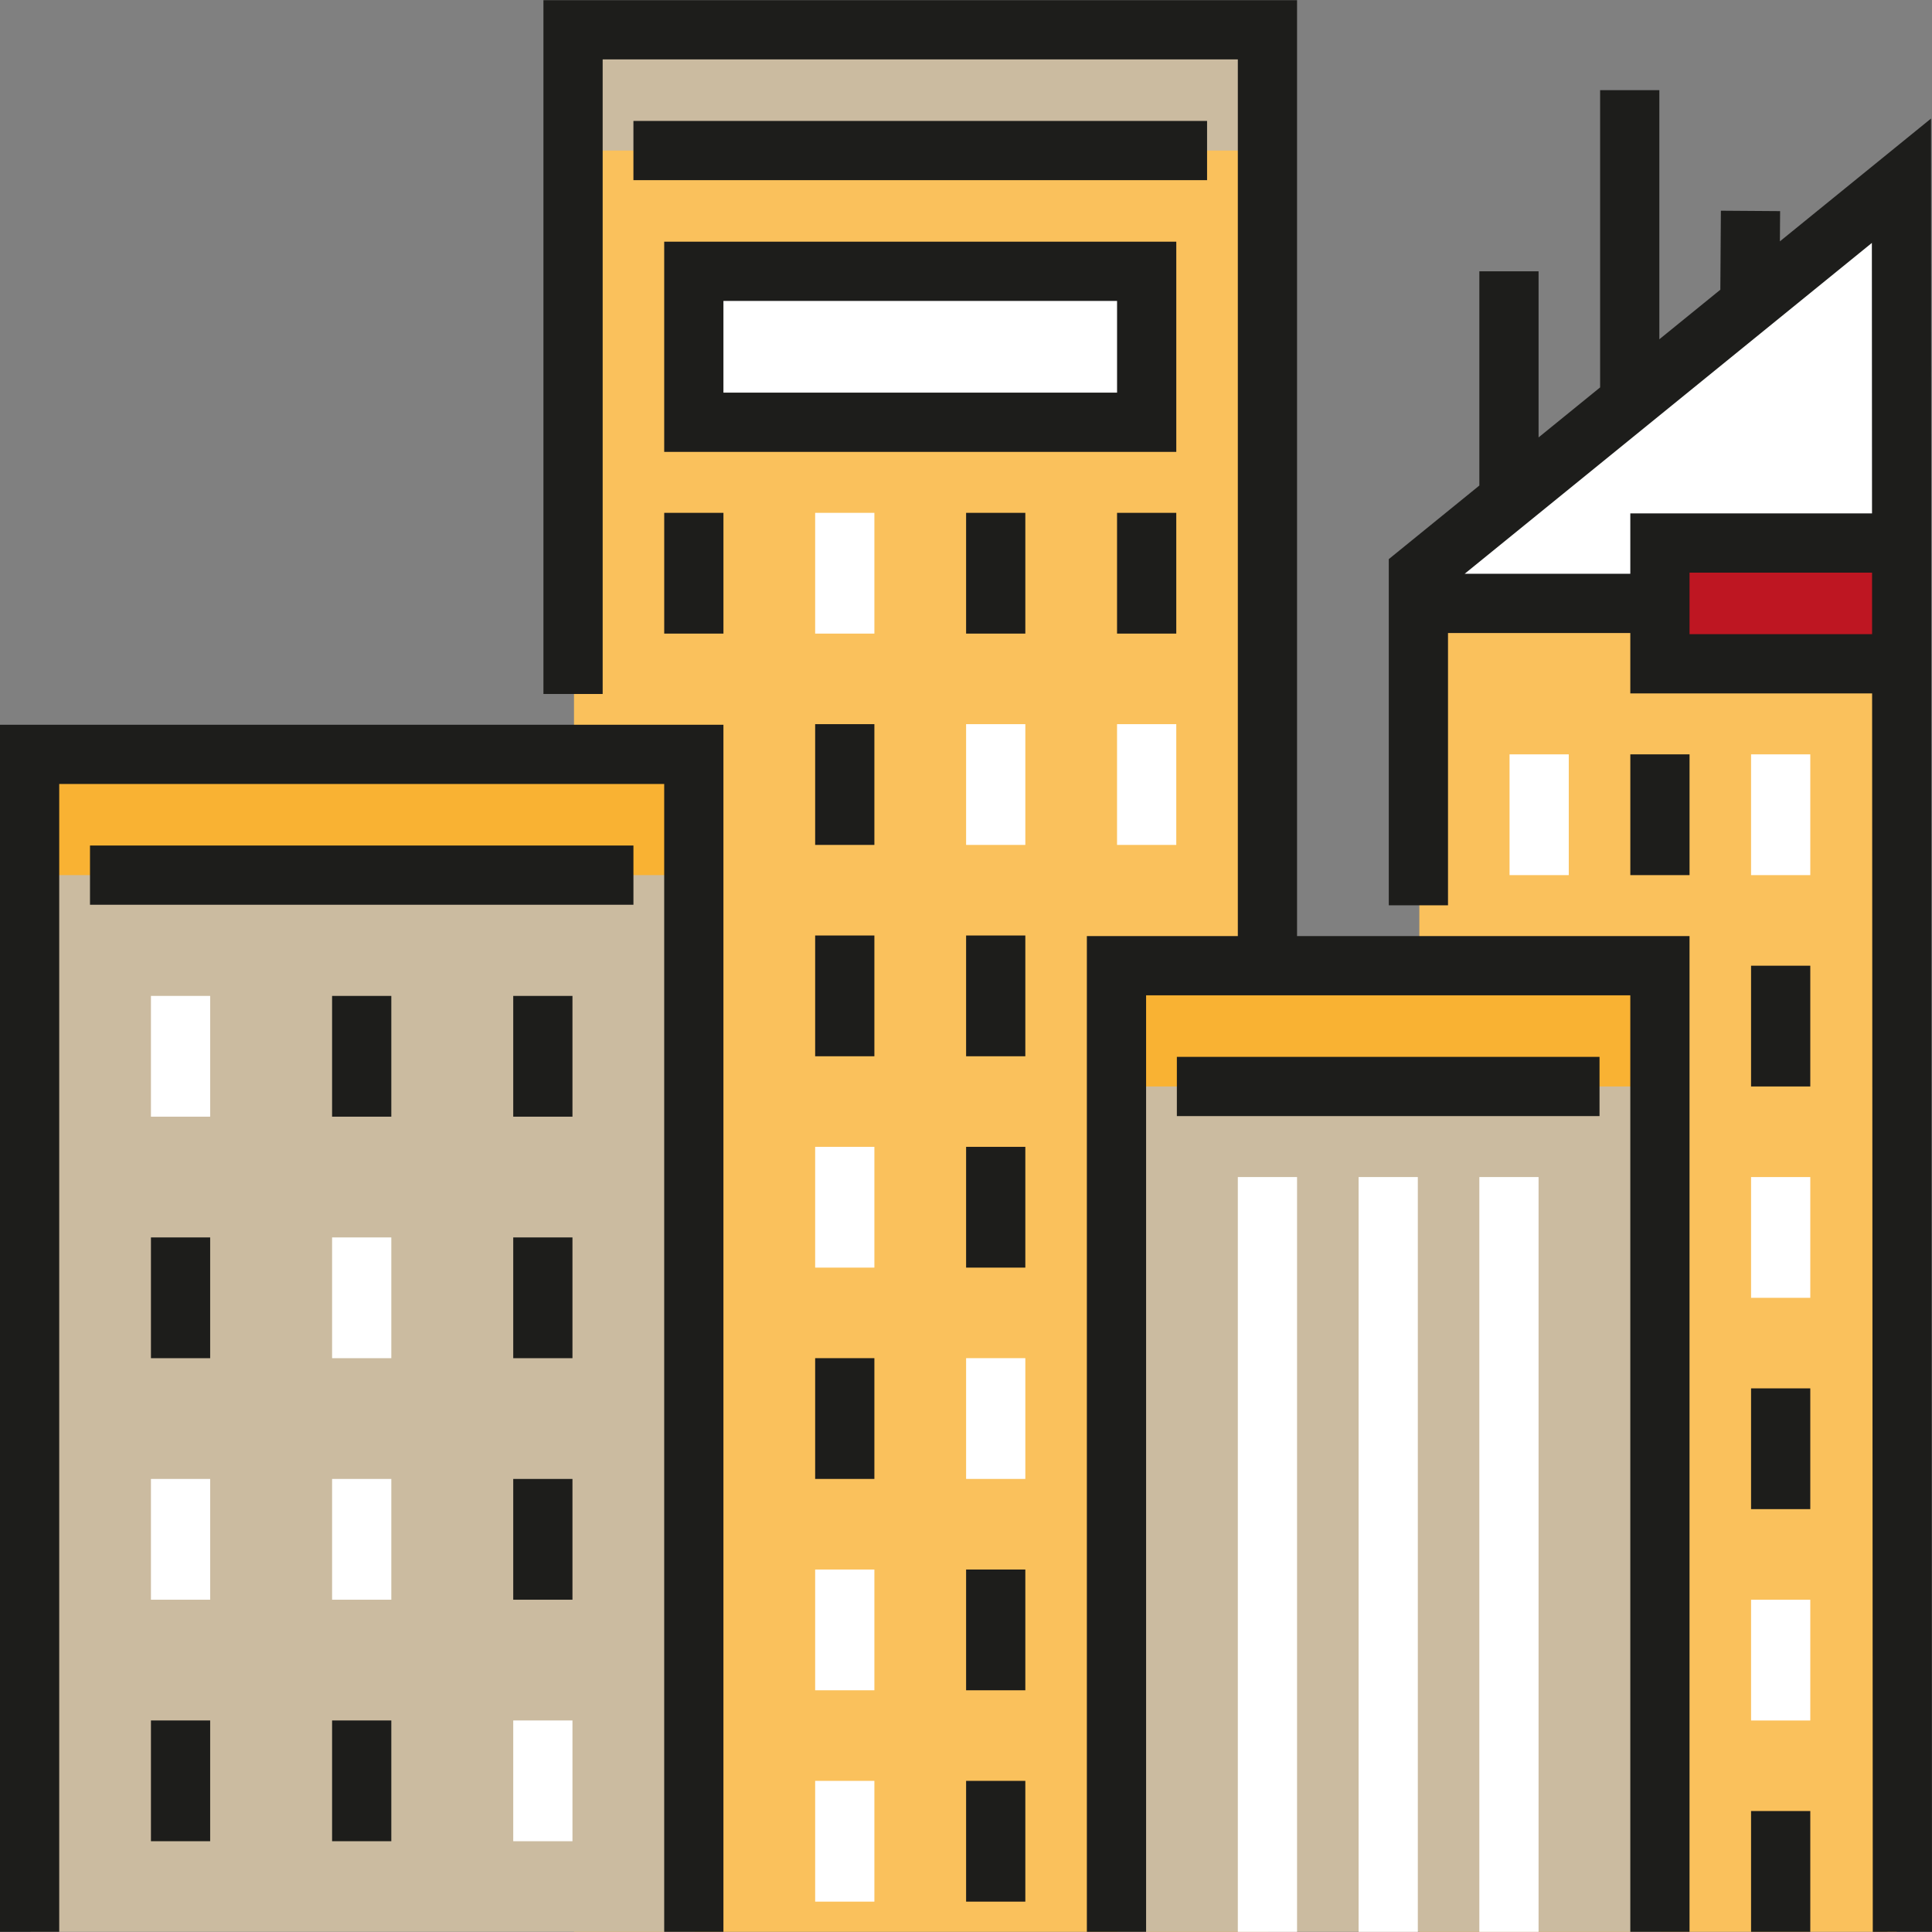
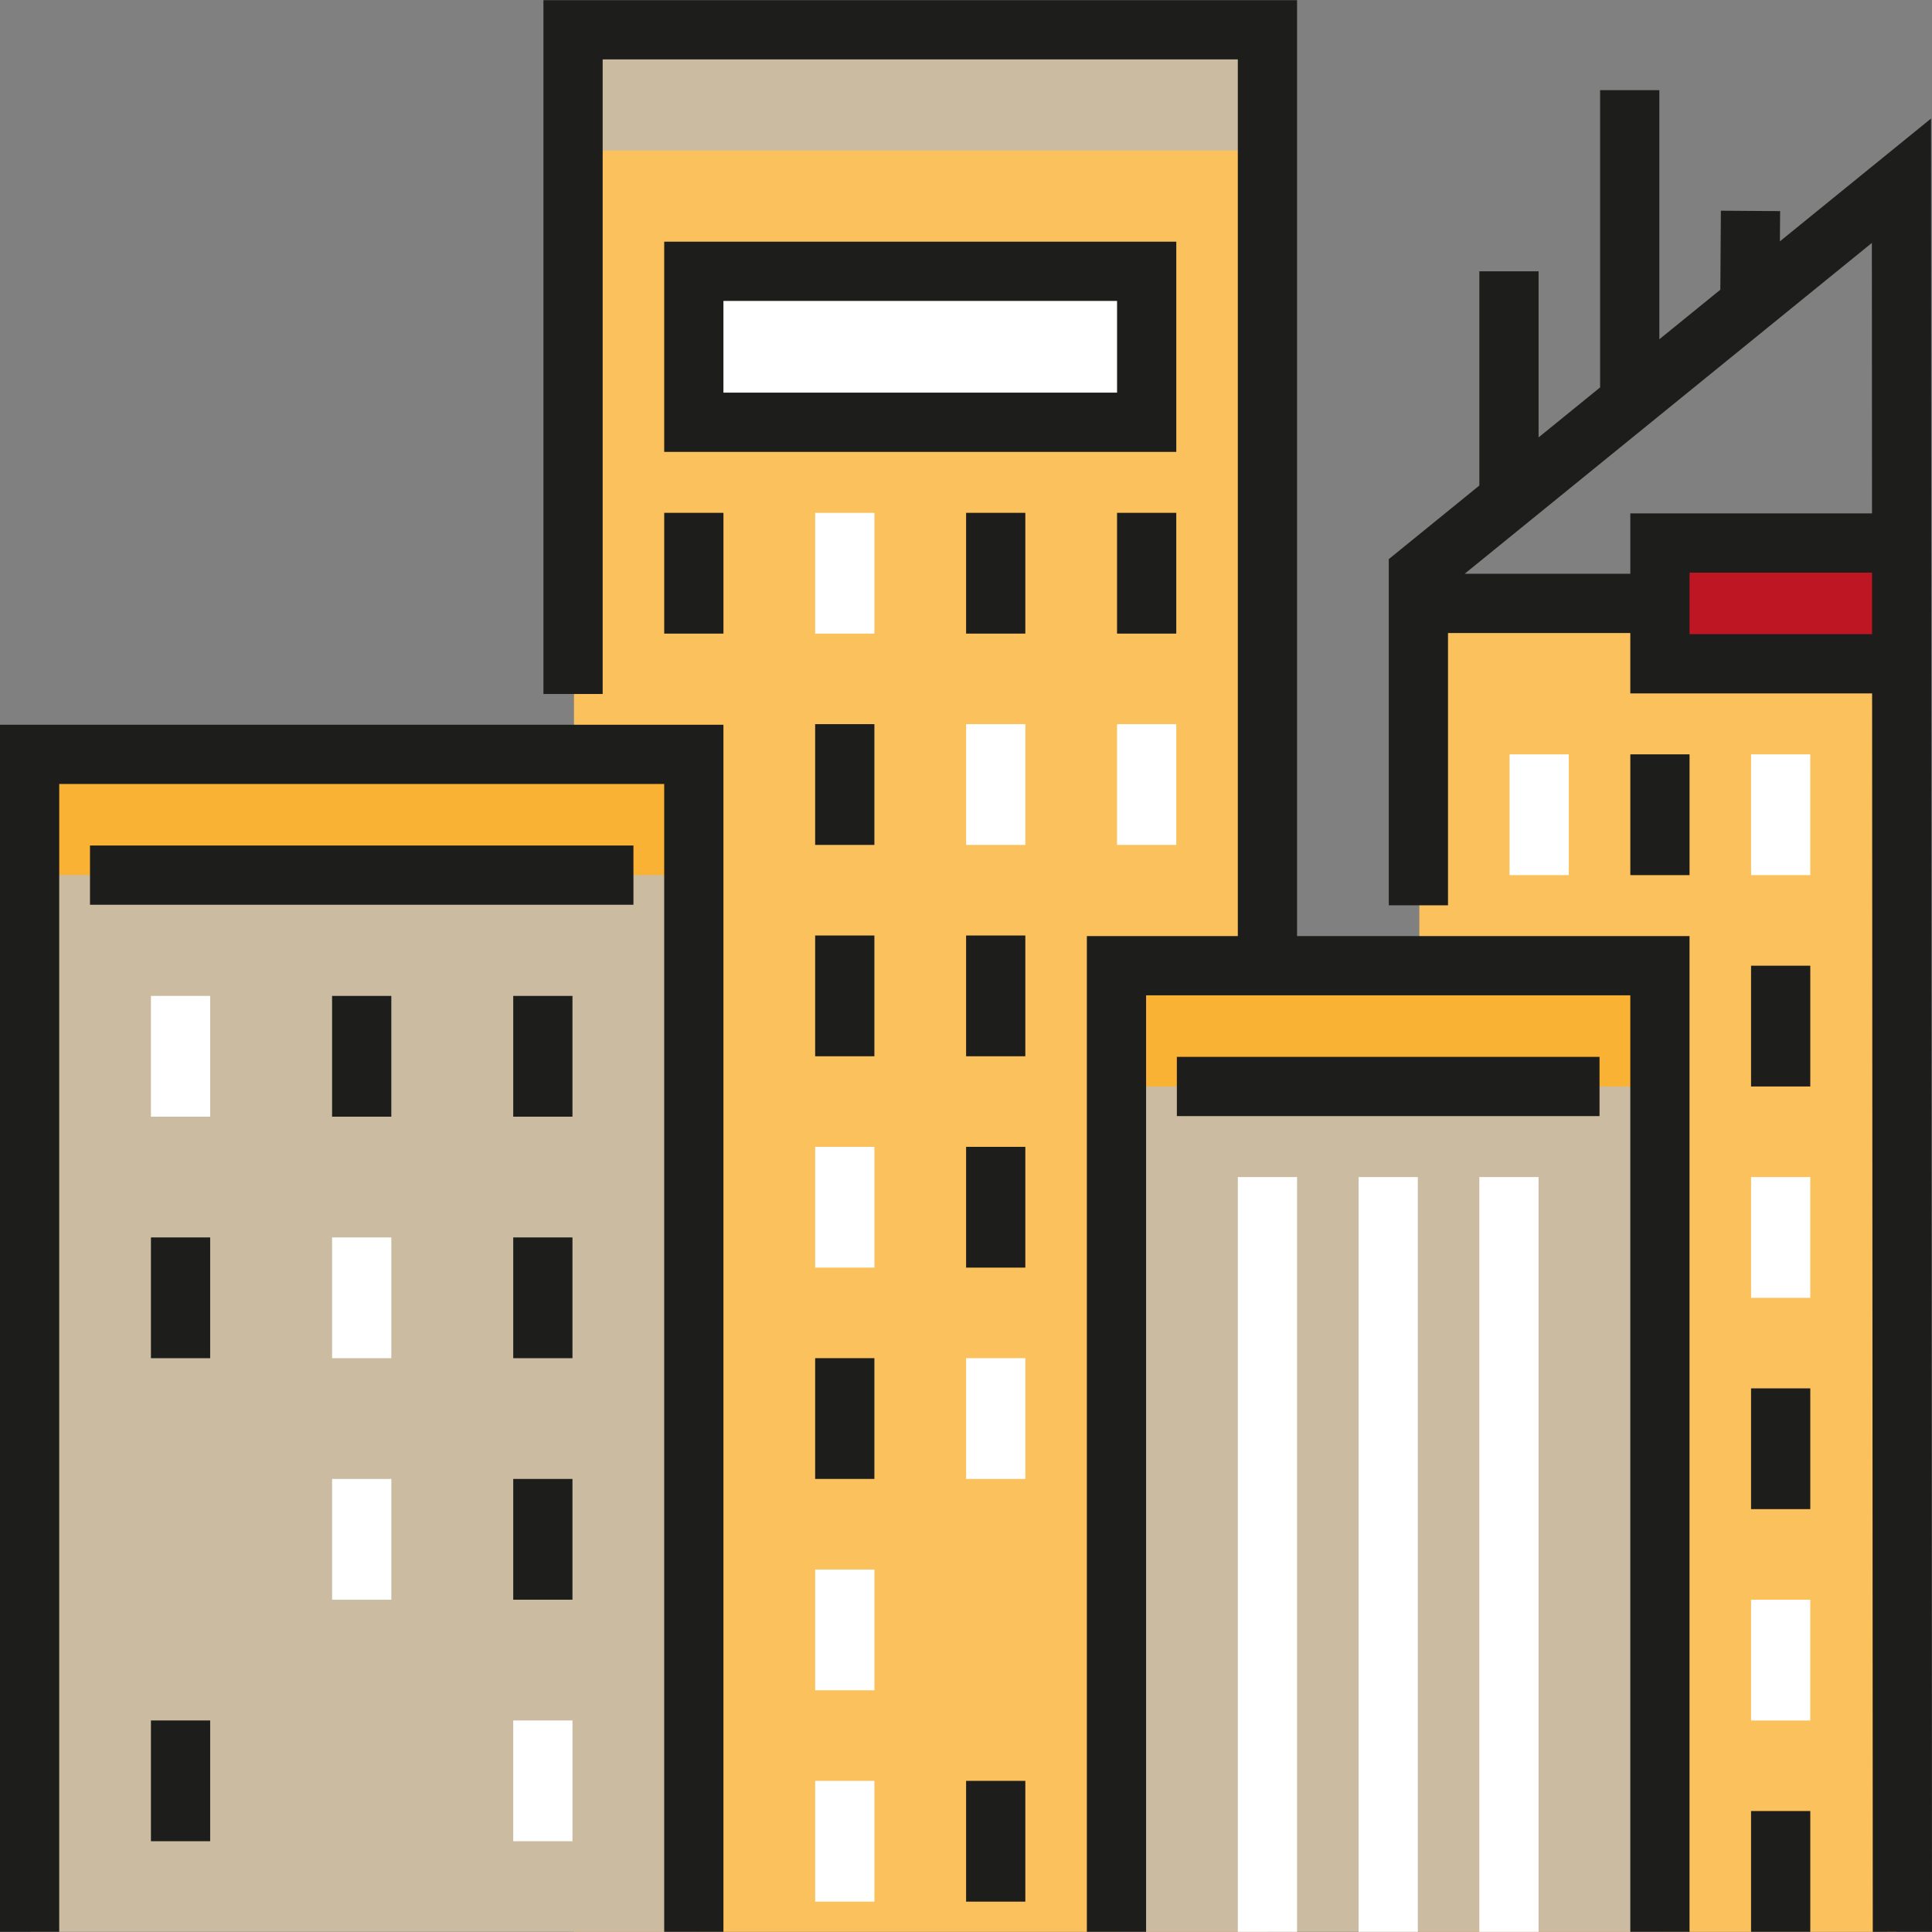
<svg xmlns="http://www.w3.org/2000/svg" id="Layer_1" viewBox="0 0 512 512" xml:space="preserve">
  <rect x="0" y="0" width="512" height="512" fill="#808080" stroke="none" />
-   <polygon style="fill:#FFFFFF;" points="504.152,47.898 375.89,151.91 384.14,159.91 502.665,159.91 " />
  <rect x="376.137" y="159.911" style="fill:#FAC15C;" width="126.523" height="352.039" />
  <rect x="440.141" y="143.912" style="fill:#BE1622;" width="64.004" height="32.003" />
  <rect x="152.116" y="7.893" style="fill:#FAC15C;" width="184.019" height="504.061" />
  <rect x="184.113" y="71.904" style="fill:#FFFFFF;" width="120.015" height="40.001" />
  <g>
    <rect x="296.134" y="255.923" style="fill:#CBBBA0;" width="144.018" height="256.028" />
    <rect x="153.843" y="7.893" style="fill:#CBBBA0;" width="182.292" height="32.003" />
  </g>
  <rect x="296.134" y="255.923" style="fill:#F9B233;" width="144.018" height="32.003" />
  <rect x="8.097" y="199.912" style="fill:#CBBBA0;" width="176.014" height="312.038" />
  <rect x="8.097" y="199.912" style="fill:#F9B233;" width="176.014" height="32.003" />
  <g>
    <polygon style="fill:#1D1D1B;" points="191.716,511.95 176.021,511.95 176.021,207.762 15.695,207.762 15.695,511.95 0,511.95   0,192.067 191.716,192.067  " />
    <polygon style="fill:#1D1D1B;" points="343.733,248.073 343.733,0.046 144.017,0.046 144.017,183.913 159.712,183.913   159.712,15.741 328.038,15.741 328.038,248.073 288.032,248.073 288.032,511.95 303.727,511.95 303.727,263.768 432.048,263.768   432.048,511.95 447.744,511.95 447.744,248.073  " />
    <rect x="23.849" y="224.072" style="fill:#1D1D1B;" width="144.018" height="15.695" />
-     <rect x="167.864" y="32.049" style="fill:#1D1D1B;" width="152.022" height="15.695" />
  </g>
  <rect x="40.001" y="263.927" style="fill:#FFFFFF;" width="15.695" height="32.003" />
  <g>
    <rect x="88.007" y="263.927" style="fill:#1D1D1B;" width="15.695" height="32.003" />
    <rect x="136.013" y="263.927" style="fill:#1D1D1B;" width="15.695" height="32.003" />
    <rect x="40.001" y="327.931" style="fill:#1D1D1B;" width="15.695" height="32.004" />
  </g>
  <rect x="88.007" y="327.931" style="fill:#FFFFFF;" width="15.695" height="32.004" />
  <rect x="136.013" y="327.931" style="fill:#1D1D1B;" width="15.695" height="32.004" />
  <g>
-     <rect x="40.001" y="391.936" style="fill:#FFFFFF;" width="15.695" height="32.003" />
    <rect x="88.007" y="391.936" style="fill:#FFFFFF;" width="15.695" height="32.003" />
  </g>
  <g>
    <rect x="136.013" y="391.936" style="fill:#1D1D1B;" width="15.695" height="32.003" />
    <rect x="40.001" y="455.94" style="fill:#1D1D1B;" width="15.695" height="32.003" />
-     <rect x="88.007" y="455.94" style="fill:#1D1D1B;" width="15.695" height="32.003" />
  </g>
  <rect x="136.013" y="455.94" style="fill:#FFFFFF;" width="15.695" height="32.003" />
  <g>
    <path style="fill:#1D1D1B;" d="M311.728,64.053v55.7H176.021v-55.7H311.728z M191.716,104.056h104.318V79.748H191.716  L191.716,104.056L191.716,104.056z" />
    <rect x="176.025" y="135.908" style="fill:#1D1D1B;" width="15.695" height="32.003" />
  </g>
  <rect x="216.026" y="135.908" style="fill:#FFFFFF;" width="15.695" height="32.003" />
  <g>
    <rect x="256.028" y="135.908" style="fill:#1D1D1B;" width="15.695" height="32.003" />
    <rect x="296.029" y="135.908" style="fill:#1D1D1B;" width="15.695" height="32.003" />
    <rect x="216.026" y="191.908" style="fill:#1D1D1B;" width="15.695" height="32.003" />
  </g>
  <rect x="256.028" y="191.908" style="fill:#FFFFFF;" width="15.695" height="32.003" />
  <g>
    <rect x="216.026" y="247.918" style="fill:#1D1D1B;" width="15.695" height="32.004" />
    <rect x="256.028" y="247.918" style="fill:#1D1D1B;" width="15.695" height="32.004" />
  </g>
  <rect x="216.026" y="303.928" style="fill:#FFFFFF;" width="15.695" height="32.003" />
  <g>
    <rect x="256.028" y="303.928" style="fill:#1D1D1B;" width="15.695" height="32.003" />
    <rect x="216.026" y="359.928" style="fill:#1D1D1B;" width="15.695" height="32.003" />
  </g>
  <g>
    <rect x="256.028" y="359.928" style="fill:#FFFFFF;" width="15.695" height="32.003" />
    <rect x="216.026" y="415.939" style="fill:#FFFFFF;" width="15.695" height="32.003" />
  </g>
-   <rect x="256.028" y="415.939" style="fill:#1D1D1B;" width="15.695" height="32.003" />
  <rect x="216.026" y="471.949" style="fill:#FFFFFF;" width="15.695" height="32.003" />
  <rect x="256.028" y="471.949" style="fill:#1D1D1B;" width="15.695" height="32.003" />
  <rect x="296.029" y="191.908" style="fill:#FFFFFF;" width="15.695" height="32.003" />
  <rect x="311.881" y="280.082" style="fill:#1D1D1B;" width="112.01" height="15.695" />
  <g>
    <rect x="328.037" y="311.933" style="fill:#FFFFFF;" width="15.695" height="200.017" />
    <rect x="360.044" y="311.933" style="fill:#FFFFFF;" width="15.695" height="200.017" />
    <rect x="392.041" y="311.933" style="fill:#FFFFFF;" width="15.695" height="200.017" />
  </g>
  <g>
-     <path style="fill:#1D1D1B;" d="M512,511.946l-0.258-480.529l-40.051,32.541l0.056-8.006l-15.695-0.111l-0.146,20.941  l-16.163,13.132v-66.02h-15.695v78.773l-16.308,13.251V71.9h-15.695v56.771l-24.003,19.503v91.746h15.695v-72.162h48.312v16.002  h64.081l0.176,328.195L512,511.946z M388.144,152.062l107.921-87.685l0.039,71.683H432.05v16.002H388.144z M447.744,168.064  v-16.308h48.369l0.008,16.308H447.744z" />
+     <path style="fill:#1D1D1B;" d="M512,511.946l-0.258-480.529l-40.051,32.541l0.056-8.006l-15.695-0.111l-0.146,20.941  l-16.163,13.132v-66.02h-15.695v78.773l-16.308,13.251V71.9h-15.695v56.771l-24.003,19.503v91.746h15.695v-72.162h48.312v16.002  h64.081l0.176,328.195L512,511.946z M388.144,152.062l107.921-87.685l0.039,71.683H432.05v16.002H388.144z M447.744,168.064  v-16.308h48.369l0.008,16.308z" />
    <rect x="464.05" y="255.923" style="fill:#1D1D1B;" width="15.695" height="32.003" />
  </g>
  <rect x="464.05" y="311.933" style="fill:#FFFFFF;" width="15.695" height="32.003" />
  <rect x="464.05" y="367.933" style="fill:#1D1D1B;" width="15.695" height="32.003" />
  <rect x="464.05" y="423.943" style="fill:#FFFFFF;" width="15.695" height="32.004" />
  <rect x="464.05" y="479.943" style="fill:#1D1D1B;" width="15.695" height="32.003" />
  <rect x="464.05" y="199.912" style="fill:#FFFFFF;" width="15.695" height="32.004" />
  <rect x="432.053" y="199.912" style="fill:#1D1D1B;" width="15.695" height="32.004" />
  <rect x="400.045" y="199.912" style="fill:#FFFFFF;" width="15.695" height="32.004" />
</svg>